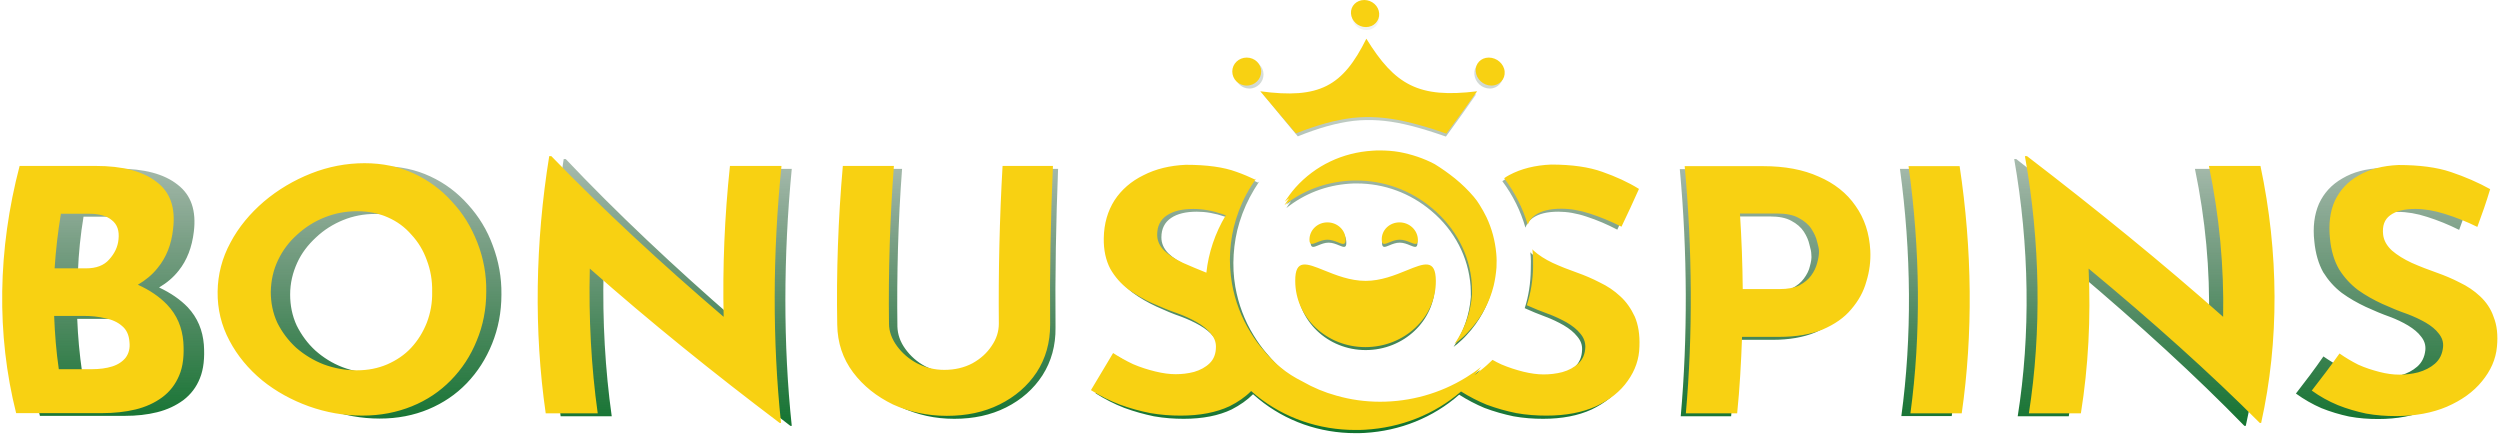
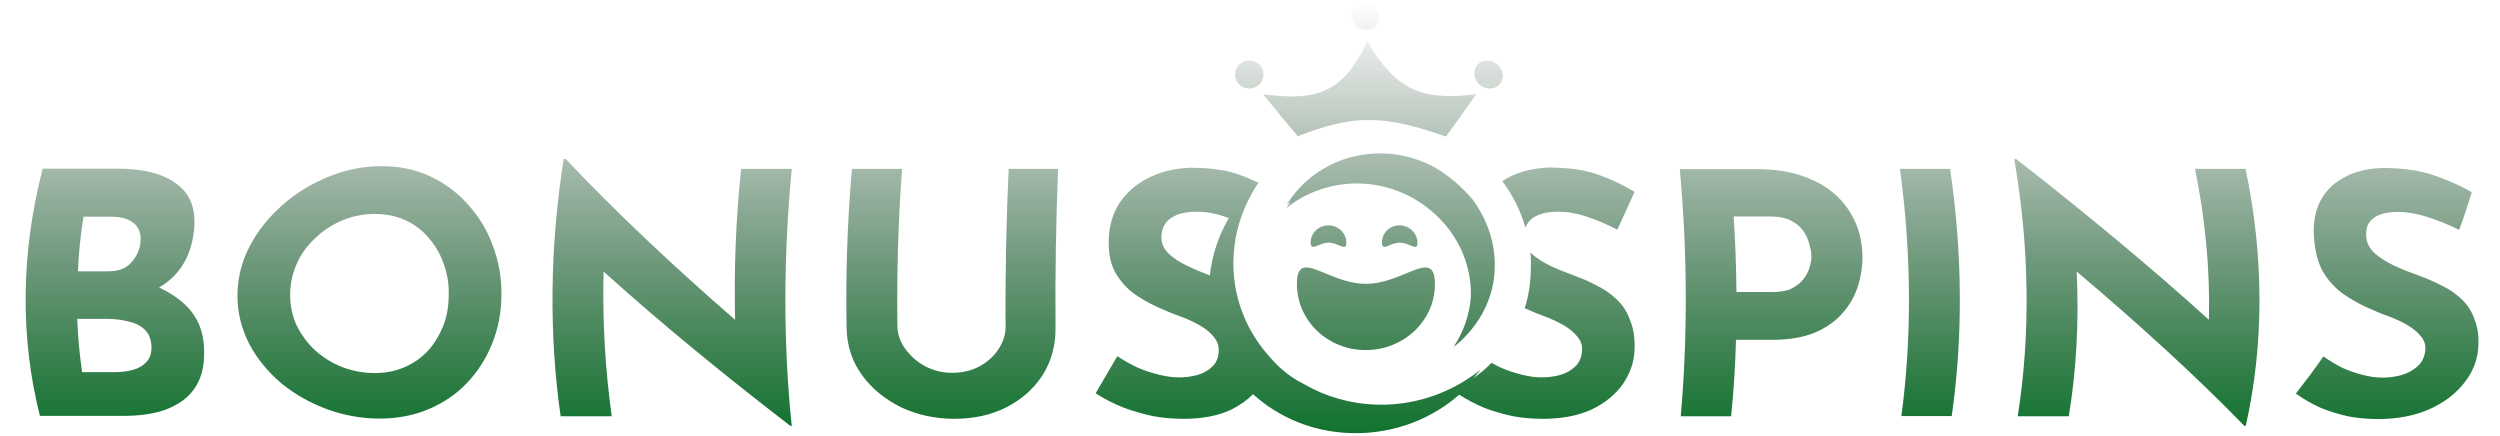
<svg xmlns="http://www.w3.org/2000/svg" width="212" height="37" viewBox="0 0 212 37" fill="none">
  <g clip-path="url(#clip0_1829_12024)">
    <path fill-rule="evenodd" clip-rule="evenodd" d="M116.976 1.39C117.015 2.027 116.521 2.548 115.868 2.548C115.216 2.548 114.662 2.027 114.622 1.39C114.583 0.753 115.077 0.251 115.73 0.251C116.382 0.251 116.936 0.753 116.976 1.39ZM114.781 10.249C113.337 10.423 111.834 10.848 110.055 11.562C109.046 10.365 108.057 9.168 107.108 7.991C112.052 8.667 113.99 7.566 115.948 3.532C118.321 7.451 120.298 8.609 125.183 7.991C124.372 9.149 123.561 10.288 122.711 11.446C122.691 11.465 122.676 11.489 122.662 11.514C122.647 11.538 122.632 11.562 122.612 11.581C122.39 11.497 122.175 11.427 121.963 11.359L121.963 11.359C121.836 11.318 121.71 11.277 121.584 11.234C120.694 10.944 119.883 10.713 119.112 10.539C117.55 10.191 116.185 10.095 114.781 10.249ZM123.265 29.415L123.561 29.184C123.838 28.952 124.115 28.701 124.372 28.412C125.44 27.273 126.172 25.922 126.528 24.474C126.646 23.972 126.725 23.451 126.745 22.93C126.765 22.525 126.765 22.139 126.725 21.733C126.646 20.653 126.35 19.63 125.914 18.665C125.737 18.298 125.559 17.95 125.341 17.603C125.243 17.438 125.134 17.283 125.023 17.124L125.023 17.124C124.977 17.059 124.932 16.994 124.886 16.927C124.412 16.368 123.897 15.847 123.324 15.364C122.79 14.92 122.216 14.515 121.623 14.167C120.694 13.665 119.705 13.337 118.677 13.144C118.143 13.048 117.589 13.009 117.035 13.009C116.838 13.009 116.64 13.009 116.442 13.028C113.93 13.183 111.656 14.283 109.995 16.155C109.659 16.541 109.362 16.947 109.105 17.352C109.165 17.304 109.229 17.256 109.293 17.207C109.357 17.159 109.422 17.111 109.481 17.062C109.343 17.256 109.204 17.448 109.085 17.642C110.608 16.426 112.447 15.711 114.445 15.576C114.642 15.557 114.84 15.557 115.058 15.557H115.058C117.371 15.557 119.586 16.368 121.386 17.892C123.344 19.533 124.53 21.811 124.708 24.281C124.728 24.59 124.728 24.899 124.728 25.188V25.188C124.609 26.713 124.115 28.142 123.265 29.415ZM62.336 27.118C57.155 22.621 52.27 18.027 47.979 13.491H47.801C46.634 20.826 46.535 28.334 47.544 35.302H51.875C51.321 31.345 51.084 27.215 51.182 23.026C56.146 27.504 61.545 31.905 67.023 36.113H67.141C66.41 29.183 66.43 21.695 67.141 14.321H62.85C62.395 18.587 62.237 22.891 62.336 27.118ZM36.489 14.959C37.735 15.537 38.783 16.329 39.693 17.352C40.603 18.355 41.315 19.514 41.789 20.826C42.284 22.139 42.541 23.528 42.521 24.976C42.521 26.481 42.244 27.871 41.73 29.145C41.216 30.419 40.504 31.538 39.575 32.503C38.665 33.449 37.577 34.183 36.331 34.704C35.086 35.225 33.701 35.495 32.198 35.495C30.656 35.495 29.173 35.225 27.749 34.704C26.325 34.183 25.02 33.449 23.853 32.503C22.726 31.538 21.796 30.419 21.124 29.145C20.471 27.852 20.115 26.462 20.135 24.976C20.155 23.528 20.511 22.139 21.203 20.826C21.895 19.514 22.844 18.355 23.991 17.352C25.158 16.329 26.483 15.537 27.927 14.959C29.37 14.379 30.854 14.09 32.376 14.09C33.899 14.09 35.244 14.379 36.489 14.959ZM36.312 29.724C36.865 29.106 37.281 28.392 37.597 27.601C37.913 26.79 38.052 25.922 38.052 24.976C38.072 24.011 37.913 23.123 37.597 22.293C37.3 21.463 36.865 20.749 36.312 20.131C35.778 19.494 35.125 19.012 34.354 18.664C33.583 18.317 32.732 18.143 31.783 18.143C30.854 18.143 29.944 18.317 29.093 18.664C28.243 19.012 27.472 19.494 26.799 20.131C26.127 20.749 25.573 21.463 25.198 22.293C24.822 23.123 24.604 24.011 24.604 24.976C24.604 25.902 24.782 26.79 25.158 27.601C25.554 28.392 26.068 29.106 26.74 29.724C27.413 30.322 28.184 30.805 29.034 31.133C29.904 31.461 30.814 31.635 31.783 31.635C32.712 31.635 33.563 31.461 34.314 31.133C35.105 30.786 35.758 30.322 36.312 29.724ZM15.152 22.949C14.697 23.528 14.143 23.992 13.49 24.378C14.479 24.841 15.29 25.401 15.923 26.057C16.753 26.945 17.188 28.006 17.287 29.222C17.366 30.342 17.267 31.307 16.951 32.079C16.654 32.832 16.18 33.449 15.547 33.932C14.914 34.395 14.183 34.742 13.332 34.955C12.482 35.167 11.572 35.264 10.603 35.264H3.385C1.684 28.585 1.783 21.386 3.622 14.302H9.97C12.225 14.302 13.906 14.746 15.053 15.653C16.219 16.541 16.654 17.873 16.437 19.649C16.279 20.961 15.864 22.061 15.152 22.949ZM9.397 18.375H7.083C6.826 19.919 6.668 21.482 6.609 23.007H9.219C10.069 23.007 10.702 22.756 11.137 22.255C11.592 21.753 11.849 21.193 11.908 20.556C11.988 19.823 11.79 19.282 11.335 18.915C10.88 18.549 10.247 18.375 9.397 18.375ZM11.394 31.326C11.889 31.172 12.264 30.901 12.521 30.573C12.778 30.226 12.877 29.782 12.838 29.261C12.778 28.643 12.581 28.199 12.205 27.89C11.829 27.562 11.355 27.35 10.781 27.234C10.227 27.099 9.634 27.041 9.021 27.041H6.549C6.609 28.566 6.747 30.072 6.964 31.558H9.713C10.346 31.558 10.9 31.48 11.394 31.326ZM84.683 29.589C85.078 28.991 85.276 28.354 85.276 27.698C85.236 23.297 85.335 18.78 85.533 14.322H89.725C89.547 18.8 89.468 23.355 89.508 27.775C89.528 29.3 89.152 30.651 88.4 31.828C87.649 32.986 86.621 33.893 85.315 34.55C84.01 35.206 82.547 35.515 80.925 35.515C79.304 35.515 77.82 35.187 76.436 34.55C75.072 33.874 73.964 32.986 73.114 31.828C72.264 30.67 71.809 29.319 71.789 27.775C71.71 23.355 71.848 18.819 72.244 14.322H76.496C76.159 18.78 76.041 23.297 76.1 27.698C76.12 28.354 76.337 28.991 76.772 29.589C77.207 30.187 77.761 30.689 78.453 31.056C79.165 31.423 79.917 31.616 80.728 31.616C81.617 31.616 82.408 31.423 83.081 31.056C83.773 30.67 84.307 30.187 84.683 29.589ZM131.313 14.206C129.988 14.264 128.822 14.554 127.833 15.094C127.675 15.171 127.536 15.268 127.398 15.364C128.308 16.58 128.96 17.912 129.356 19.302C129.474 18.974 129.672 18.703 129.969 18.491C130.483 18.124 131.215 17.951 132.144 17.951C132.895 17.951 133.706 18.086 134.557 18.375C135.447 18.665 136.297 19.032 137.147 19.475C137.642 18.414 138.136 17.333 138.611 16.271C137.701 15.712 136.692 15.229 135.565 14.824C134.478 14.418 133.054 14.206 131.313 14.206ZM135.387 24.204C136.02 24.513 136.593 24.899 137.088 25.382C137.582 25.845 137.978 26.424 138.215 27.119C138.512 27.814 138.65 28.644 138.611 29.647C138.571 30.709 138.235 31.674 137.622 32.562C136.989 33.469 136.099 34.183 134.972 34.724C133.845 35.245 132.46 35.515 130.859 35.515C130.048 35.515 129.197 35.457 128.347 35.303C127.516 35.129 126.686 34.897 125.875 34.589C125.143 34.28 124.432 33.913 123.739 33.469C121.524 35.419 118.716 36.538 115.73 36.712C115.473 36.731 115.196 36.731 114.939 36.731C111.914 36.731 109.046 35.727 106.732 33.836L106.258 33.43C105.763 33.932 105.15 34.357 104.438 34.724C103.351 35.245 101.986 35.515 100.384 35.515C99.574 35.515 98.723 35.457 97.853 35.303C97.023 35.129 96.172 34.897 95.342 34.589C94.491 34.26 93.7 33.855 92.909 33.353C93.522 32.311 94.135 31.269 94.748 30.207C95.282 30.555 95.836 30.863 96.429 31.153C97.042 31.423 97.655 31.616 98.268 31.77C98.901 31.925 99.455 32.002 99.969 32.002C100.483 32.002 100.997 31.944 101.512 31.809C102.046 31.655 102.481 31.404 102.817 31.076C103.173 30.728 103.351 30.265 103.351 29.667C103.351 29.242 103.193 28.875 102.896 28.528C102.619 28.18 102.224 27.872 101.729 27.582C101.255 27.312 100.721 27.061 100.147 26.849C99.475 26.617 98.783 26.328 98.071 25.999C97.359 25.671 96.686 25.285 96.054 24.822C95.441 24.34 94.946 23.76 94.551 23.066C94.175 22.351 93.997 21.483 94.017 20.46C94.037 19.225 94.333 18.163 94.907 17.256C95.5 16.349 96.311 15.634 97.339 15.113C98.367 14.573 99.554 14.283 100.879 14.226C102.619 14.226 104.043 14.418 105.111 14.824C105.665 15.017 106.179 15.248 106.673 15.48C106.693 15.461 106.713 15.446 106.732 15.432L106.732 15.432C106.752 15.417 106.772 15.403 106.792 15.384C106.782 15.403 106.767 15.422 106.752 15.441C106.737 15.461 106.722 15.48 106.713 15.499C106.653 15.596 106.594 15.688 106.535 15.779C106.475 15.871 106.416 15.963 106.357 16.059C105.823 16.947 105.407 17.873 105.111 18.839C104.834 19.726 104.676 20.653 104.616 21.579C104.557 22.506 104.597 23.413 104.755 24.32C105.012 25.768 105.526 27.177 106.317 28.451C106.634 28.972 106.989 29.474 107.385 29.937C107.454 30.014 107.523 30.096 107.593 30.178C107.662 30.26 107.731 30.342 107.8 30.419C108.117 30.767 108.433 31.095 108.809 31.404C109.363 31.886 109.976 32.272 110.628 32.6C111.538 33.122 112.487 33.527 113.456 33.797C114.643 34.145 115.888 34.318 117.115 34.318C119.606 34.318 122.098 33.623 124.273 32.253C124.708 31.983 125.124 31.693 125.519 31.365C125.341 31.597 125.163 31.828 124.965 32.06L125.499 31.655C125.855 31.384 126.172 31.076 126.488 30.767C126.725 30.902 126.963 31.037 127.22 31.153C127.833 31.423 128.426 31.616 129.039 31.77C129.652 31.925 130.206 32.002 130.72 32.002C131.234 32.002 131.748 31.944 132.263 31.809C132.797 31.655 133.232 31.404 133.588 31.076C133.944 30.728 134.141 30.265 134.161 29.667C134.181 29.242 134.042 28.875 133.746 28.528C133.469 28.18 133.093 27.872 132.599 27.582C132.124 27.312 131.61 27.061 131.037 26.849C130.463 26.636 129.89 26.405 129.296 26.134C129.632 25.092 129.791 24.011 129.81 22.892C129.83 22.39 129.83 21.888 129.771 21.386C129.791 21.406 129.806 21.425 129.82 21.444C129.835 21.463 129.85 21.483 129.87 21.502C130.305 21.888 130.839 22.236 131.472 22.544C132.124 22.853 132.816 23.123 133.508 23.374C134.141 23.606 134.774 23.876 135.387 24.204ZM99.079 21.483C99.475 21.869 100.009 22.216 100.642 22.525C101.274 22.834 101.927 23.104 102.599 23.355C102.777 21.676 103.311 20.016 104.201 18.491C104.082 18.453 103.984 18.414 103.885 18.375C103.034 18.086 102.243 17.951 101.492 17.951C100.562 17.951 99.831 18.124 99.297 18.491C98.763 18.858 98.486 19.398 98.486 20.132C98.486 20.634 98.684 21.078 99.079 21.483ZM161.234 35.283H165.505C166.474 28.585 166.415 21.386 165.367 14.322H161.115C162.084 21.405 162.143 28.605 161.234 35.283ZM148.993 14.341C150.772 14.341 152.315 14.63 153.62 15.229C154.925 15.789 155.954 16.619 156.705 17.719C157.437 18.78 157.872 20.035 157.931 21.502C157.971 22.37 157.852 23.239 157.595 24.127C157.338 24.995 156.923 25.767 156.31 26.482C155.716 27.196 154.925 27.756 153.917 28.199C152.928 28.605 151.722 28.817 150.298 28.817H147.213C147.154 31.017 147.015 33.179 146.798 35.302H142.526C143.119 28.624 143.1 21.425 142.447 14.341H148.993ZM152.968 23.625C153.225 23.278 153.403 22.93 153.482 22.563C153.581 22.197 153.64 21.888 153.6 21.579C153.6 21.367 153.541 21.096 153.442 20.749C153.363 20.382 153.205 20.016 152.968 19.649C152.73 19.282 152.374 18.973 151.9 18.722C151.445 18.471 150.852 18.356 150.1 18.356H147.015C147.154 20.498 147.233 22.641 147.252 24.764H150.318C150.97 24.764 151.524 24.667 151.959 24.455C152.394 24.223 152.73 23.953 152.968 23.625ZM208.754 25.381C208.26 24.898 207.686 24.512 207.033 24.204C206.401 23.875 205.768 23.605 205.135 23.374C204.423 23.123 203.731 22.853 203.059 22.544C202.406 22.235 201.852 21.887 201.397 21.502C200.962 21.096 200.725 20.652 200.666 20.15C200.587 19.417 200.765 18.877 201.259 18.51C201.734 18.143 202.446 17.969 203.355 17.969C204.107 17.969 204.937 18.104 205.827 18.394C206.737 18.683 207.646 19.05 208.536 19.494C208.932 18.433 209.288 17.352 209.604 16.29C208.615 15.73 207.528 15.248 206.322 14.842C205.155 14.437 203.691 14.244 201.951 14.244C200.626 14.302 199.539 14.592 198.629 15.132C197.719 15.653 197.067 16.367 196.651 17.274C196.256 18.182 196.117 19.243 196.256 20.479C196.355 21.502 196.612 22.37 197.007 23.084C197.442 23.779 197.956 24.358 198.589 24.841C199.222 25.304 199.914 25.69 200.606 26.018C201.318 26.346 202.01 26.636 202.663 26.867C203.237 27.08 203.751 27.331 204.206 27.601C204.68 27.89 205.056 28.199 205.313 28.547C205.59 28.894 205.708 29.261 205.669 29.685C205.61 30.284 205.372 30.747 204.977 31.094C204.601 31.422 204.126 31.673 203.573 31.828C203.039 31.963 202.525 32.021 202.01 32.021C201.496 32.021 200.943 31.944 200.349 31.789C199.756 31.635 199.183 31.442 198.589 31.172C198.036 30.882 197.521 30.573 197.027 30.226C196.295 31.287 195.504 32.33 194.694 33.372C195.386 33.874 196.098 34.279 196.849 34.607C197.62 34.916 198.392 35.148 199.202 35.321C200.033 35.476 200.863 35.534 201.674 35.534C203.276 35.534 204.7 35.263 205.926 34.742C207.152 34.202 208.141 33.488 208.873 32.581C209.604 31.693 210.039 30.727 210.138 29.666C210.237 28.662 210.138 27.832 209.861 27.137C209.624 26.423 209.248 25.844 208.754 25.381ZM170.983 13.491C176.797 18.027 182.354 22.621 187.317 27.118C187.416 22.891 187.021 18.587 186.131 14.321H190.422C191.984 21.695 192.004 29.183 190.442 36.113H190.323C186.23 31.905 181.385 27.485 176.104 23.026C176.302 27.215 176.085 31.345 175.432 35.302H171.101C172.209 28.334 172.09 20.826 170.805 13.491H170.983ZM105.941 7.508C106.614 7.508 107.148 6.968 107.148 6.311C107.148 5.655 106.614 5.134 105.941 5.134C105.269 5.134 104.735 5.655 104.735 6.311C104.735 6.968 105.269 7.508 105.941 7.508ZM126.33 7.508C127.002 7.508 127.497 6.968 127.438 6.311C127.378 5.655 126.785 5.134 126.112 5.134C125.44 5.134 124.965 5.655 125.025 6.311C125.084 6.968 125.658 7.508 126.33 7.508ZM119.582 20.805C119.332 20.702 119.025 20.576 118.697 20.576C118.368 20.576 118.065 20.702 117.817 20.805C117.439 20.963 117.194 21.066 117.194 20.576C117.174 19.765 117.846 19.108 118.677 19.108C119.508 19.108 120.18 19.765 120.2 20.576C120.212 21.066 119.963 20.963 119.582 20.805ZM109.976 24.069C109.976 27.196 112.586 29.686 115.809 29.686C119.033 29.686 121.703 27.196 121.683 24.069C121.671 22.177 120.71 22.575 119.239 23.184C118.279 23.581 117.102 24.069 115.829 24.069C114.546 24.069 113.362 23.579 112.399 23.181C110.929 22.573 109.976 22.179 109.976 24.069ZM113.55 20.805C113.3 20.702 112.993 20.576 112.665 20.576C112.338 20.576 112.036 20.701 111.788 20.804C111.406 20.963 111.154 21.067 111.142 20.576C111.142 19.765 111.814 19.108 112.645 19.108C113.476 19.108 114.168 19.765 114.168 20.576C114.18 21.066 113.932 20.963 113.55 20.805Z" fill="url(#paint0_linear_1829_12024)" />
-     <path fill-rule="evenodd" clip-rule="evenodd" d="M116.955 1.139C116.995 1.776 116.501 2.297 115.828 2.297C115.156 2.297 114.602 1.776 114.562 1.139C114.523 0.502 115.037 0 115.69 0C116.342 0 116.916 0.502 116.955 1.139ZM114.701 9.998C113.218 10.172 111.715 10.597 109.895 11.311C108.887 10.114 107.878 8.917 106.87 7.74C111.893 8.416 113.87 7.315 115.867 3.281C118.28 7.2 120.297 8.358 125.261 7.74C124.62 8.656 123.954 9.56 123.283 10.47L123.279 10.476C123.103 10.715 122.926 10.954 122.749 11.195C122.73 11.214 122.715 11.238 122.7 11.263C122.685 11.287 122.67 11.311 122.65 11.33C122.428 11.246 122.213 11.176 122.001 11.108L122.001 11.108C121.874 11.067 121.748 11.026 121.622 10.983C120.712 10.693 119.882 10.461 119.111 10.288C117.529 9.94 116.125 9.844 114.701 9.998ZM123.342 29.165C123.392 29.126 123.446 29.087 123.501 29.049L123.501 29.049L123.501 29.049L123.501 29.049C123.555 29.01 123.609 28.971 123.659 28.933C123.955 28.701 124.232 28.45 124.489 28.161C125.577 27.022 126.309 25.671 126.665 24.223C126.783 23.721 126.862 23.2 126.902 22.679C126.922 22.274 126.922 21.888 126.882 21.483C126.783 20.402 126.507 19.379 126.052 18.414C125.874 18.047 125.676 17.699 125.458 17.352C125.32 17.12 125.162 16.908 124.984 16.696C124.509 16.136 123.975 15.615 123.382 15.132C122.828 14.688 122.255 14.283 121.661 13.916C120.712 13.415 119.704 13.086 118.675 12.893C118.122 12.797 117.568 12.758 117.014 12.758C116.816 12.758 116.599 12.758 116.401 12.778C113.85 12.932 111.536 14.032 109.855 15.904C109.519 16.29 109.223 16.696 108.946 17.101C109.005 17.053 109.069 17.005 109.134 16.956C109.198 16.908 109.262 16.86 109.322 16.812C109.183 17.005 109.045 17.198 108.926 17.391C110.469 16.175 112.347 15.46 114.384 15.325C114.582 15.306 114.799 15.306 114.997 15.306C117.35 15.306 119.605 16.117 121.424 17.642C123.402 19.282 124.628 21.56 124.806 24.03C124.826 24.339 124.826 24.648 124.826 24.937V24.938C124.727 26.462 124.213 27.891 123.342 29.165ZM61.366 26.867C56.105 22.37 51.142 17.776 46.752 13.241H46.574C45.387 20.575 45.269 28.083 46.277 35.051H50.687C50.133 31.094 49.916 26.964 50.015 22.775C55.077 27.253 60.535 31.654 66.112 35.862H66.231C65.499 28.933 65.519 21.444 66.27 14.07H61.9C61.445 18.336 61.267 22.64 61.366 26.867ZM35.085 14.707C36.331 15.287 37.419 16.078 38.328 17.101C39.277 18.105 39.969 19.263 40.484 20.575C40.998 21.888 41.255 23.277 41.235 24.725C41.235 26.23 40.958 27.62 40.424 28.894C39.91 30.168 39.178 31.287 38.229 32.252C37.3 33.198 36.212 33.932 34.927 34.453C33.641 34.974 32.257 35.244 30.715 35.244C29.152 35.244 27.649 34.974 26.186 34.453C24.742 33.932 23.398 33.198 22.231 32.252C21.064 31.287 20.135 30.168 19.462 28.894C18.77 27.601 18.434 26.211 18.454 24.725C18.474 23.277 18.829 21.888 19.541 20.575C20.233 19.263 21.203 18.105 22.369 17.101C23.576 16.078 24.92 15.287 26.384 14.707C27.847 14.129 29.37 13.839 30.912 13.839C32.435 13.839 33.819 14.129 35.085 14.707ZM34.867 29.492C35.441 28.875 35.876 28.161 36.192 27.369C36.509 26.539 36.667 25.671 36.647 24.744C36.667 23.779 36.509 22.891 36.192 22.061C35.896 21.231 35.461 20.517 34.887 19.9C34.334 19.263 33.681 18.78 32.89 18.433C32.119 18.085 31.248 17.912 30.279 17.912C29.311 17.912 28.401 18.085 27.531 18.433C26.661 18.78 25.889 19.263 25.197 19.9C24.505 20.517 23.971 21.231 23.576 22.061C23.18 22.891 22.982 23.779 22.962 24.744C22.962 25.671 23.14 26.559 23.516 27.369C23.912 28.161 24.446 28.875 25.118 29.492C25.81 30.091 26.601 30.573 27.452 30.901C28.341 31.23 29.271 31.403 30.26 31.403C31.209 31.403 32.059 31.23 32.831 30.901C33.622 30.554 34.314 30.091 34.867 29.492ZM13.371 22.718C12.917 23.297 12.343 23.76 11.691 24.146C12.679 24.59 13.51 25.15 14.162 25.825C15.013 26.713 15.448 27.775 15.547 28.991C15.626 30.11 15.527 31.075 15.191 31.847C14.874 32.6 14.4 33.218 13.747 33.7C13.114 34.163 12.363 34.511 11.493 34.723C10.603 34.935 9.674 35.032 8.704 35.032H1.368C-0.313 28.354 -0.195 21.154 1.664 14.071H8.111C10.385 14.071 12.106 14.515 13.273 15.422C14.459 16.31 14.894 17.642 14.677 19.417C14.538 20.73 14.103 21.83 13.371 22.718ZM7.518 18.124H5.165C4.908 19.668 4.73 21.232 4.631 22.756H7.3C8.171 22.756 8.823 22.505 9.258 22.004C9.713 21.502 9.99 20.942 10.049 20.305C10.128 19.572 9.95 19.031 9.476 18.664C9.041 18.298 8.388 18.124 7.518 18.124ZM9.515 31.075C10.01 30.921 10.405 30.651 10.662 30.323C10.919 29.975 11.038 29.531 10.979 29.01C10.939 28.392 10.722 27.948 10.346 27.64C9.97 27.311 9.496 27.099 8.902 26.983C8.329 26.848 7.735 26.79 7.103 26.79H4.591C4.651 28.315 4.769 29.821 4.987 31.307H7.795C8.447 31.307 9.021 31.23 9.515 31.075ZM84.088 29.338C84.504 28.74 84.701 28.103 84.701 27.447C84.662 23.046 84.761 18.529 85.018 14.071H89.289C89.091 18.549 89.012 23.104 89.052 27.524C89.052 29.049 88.676 30.4 87.905 31.577C87.134 32.735 86.086 33.642 84.761 34.299C83.436 34.955 81.953 35.264 80.291 35.264C78.65 35.264 77.127 34.935 75.723 34.299C74.339 33.623 73.212 32.735 72.342 31.577C71.472 30.419 71.017 29.068 70.997 27.524C70.918 23.104 71.076 18.568 71.472 14.071H75.802C75.466 18.529 75.328 23.046 75.387 27.447C75.387 28.103 75.624 28.74 76.059 29.338C76.495 29.936 77.068 30.438 77.76 30.805C78.472 31.172 79.243 31.365 80.074 31.365C80.984 31.365 81.775 31.172 82.467 30.805C83.159 30.419 83.693 29.936 84.088 29.338ZM131.529 13.955C130.185 14.013 128.998 14.303 127.989 14.843C127.831 14.92 127.693 15.017 127.554 15.113L127.554 15.113C128.464 16.329 129.136 17.661 129.552 19.051C129.67 18.723 129.888 18.452 130.185 18.24C130.718 17.873 131.45 17.7 132.399 17.7C133.171 17.7 133.981 17.835 134.852 18.124C135.741 18.414 136.631 18.781 137.501 19.224C138.016 18.163 138.51 17.082 138.985 16.02C138.055 15.441 137.027 14.978 135.88 14.573C134.753 14.168 133.309 13.955 131.529 13.955ZM135.662 23.953C136.315 24.262 136.888 24.648 137.403 25.131C137.917 25.594 138.312 26.173 138.629 26.849C138.925 27.544 139.064 28.373 139.024 29.377C139.004 30.439 138.668 31.404 138.035 32.292C137.403 33.199 136.493 33.913 135.346 34.453C134.179 34.974 132.795 35.245 131.154 35.245C130.303 35.245 129.453 35.187 128.583 35.032C127.732 34.859 126.902 34.627 126.071 34.318C125.32 34.009 124.608 33.643 123.896 33.199C121.642 35.148 118.794 36.268 115.748 36.441C115.472 36.461 115.214 36.461 114.938 36.461C111.853 36.461 108.926 35.457 106.573 33.566L106.098 33.16C105.604 33.662 104.991 34.087 104.259 34.453C103.132 34.974 101.767 35.245 100.126 35.245C99.295 35.245 98.445 35.187 97.555 35.032C96.685 34.859 95.834 34.627 94.984 34.318C94.134 33.99 93.303 33.585 92.512 33.083C92.957 32.35 93.393 31.616 93.832 30.876L93.833 30.875L93.834 30.874C94.018 30.563 94.204 30.251 94.391 29.937C94.925 30.284 95.478 30.593 96.091 30.883C96.724 31.153 97.337 31.346 97.97 31.5C98.603 31.655 99.177 31.732 99.691 31.732C100.205 31.732 100.739 31.674 101.253 31.539C101.787 31.384 102.242 31.134 102.578 30.805C102.934 30.458 103.112 29.995 103.112 29.396C103.112 28.972 102.954 28.605 102.657 28.258C102.36 27.91 101.985 27.601 101.47 27.312C100.996 27.042 100.462 26.791 99.869 26.578C99.196 26.347 98.484 26.057 97.753 25.729C97.021 25.401 96.349 25.015 95.696 24.552C95.063 24.069 94.549 23.49 94.153 22.795C93.778 22.081 93.58 21.213 93.6 20.19C93.62 18.954 93.936 17.893 94.51 16.986C95.103 16.078 95.933 15.364 96.962 14.862C98.01 14.322 99.216 14.033 100.561 13.975C102.321 13.975 103.764 14.168 104.852 14.573C105.406 14.766 105.94 14.998 106.434 15.229C106.447 15.204 106.468 15.187 106.492 15.168C106.505 15.158 106.519 15.146 106.533 15.133C106.523 15.152 106.508 15.171 106.493 15.191C106.479 15.21 106.464 15.229 106.454 15.248C106.315 15.441 106.197 15.615 106.078 15.808C105.524 16.696 105.109 17.622 104.813 18.588C104.536 19.476 104.377 20.402 104.318 21.328C104.259 22.255 104.318 23.162 104.476 24.069C104.733 25.517 105.267 26.926 106.058 28.2C106.375 28.721 106.731 29.223 107.146 29.686C107.215 29.763 107.284 29.845 107.354 29.927C107.423 30.009 107.492 30.091 107.561 30.168C107.878 30.516 108.214 30.844 108.59 31.153C109.163 31.635 109.796 32.021 110.449 32.349C111.358 32.871 112.327 33.276 113.316 33.546C114.522 33.894 115.768 34.067 117.034 34.067C119.585 34.067 122.116 33.373 124.331 32.002C124.766 31.732 125.201 31.442 125.597 31.114C125.419 31.346 125.221 31.577 125.023 31.809L125.557 31.404C125.913 31.134 126.249 30.825 126.566 30.516C126.803 30.651 127.06 30.786 127.317 30.902C127.95 31.172 128.563 31.365 129.176 31.52C129.809 31.674 130.382 31.751 130.896 31.751C131.43 31.751 131.945 31.693 132.479 31.558C133.032 31.404 133.487 31.153 133.843 30.825C134.219 30.477 134.417 30.014 134.436 29.416C134.436 28.991 134.298 28.624 134.001 28.277C133.724 27.93 133.329 27.621 132.835 27.331C132.34 27.061 131.826 26.81 131.233 26.598C130.659 26.385 130.066 26.154 129.473 25.884C129.809 24.841 129.987 23.76 130.007 22.641C130.007 22.139 130.007 21.637 129.947 21.135C129.967 21.155 129.982 21.174 129.997 21.193C130.012 21.213 130.026 21.232 130.046 21.251C130.481 21.637 131.015 21.985 131.668 22.294C132.34 22.602 133.032 22.872 133.744 23.123C134.397 23.355 135.03 23.625 135.662 23.953ZM98.722 21.251C99.137 21.637 99.671 21.985 100.323 22.294C100.976 22.583 101.629 22.853 102.301 23.123C102.479 21.444 103.033 19.784 103.942 18.259C103.893 18.24 103.839 18.221 103.784 18.202L103.784 18.202C103.73 18.182 103.675 18.163 103.626 18.144C102.776 17.854 101.965 17.719 101.194 17.719C100.244 17.719 99.513 17.893 98.959 18.259C98.405 18.626 98.128 19.167 98.128 19.9C98.128 20.402 98.326 20.846 98.722 21.251ZM162.003 35.051H166.354C167.323 28.354 167.244 21.154 166.176 14.09H161.845C162.834 21.154 162.913 28.354 162.003 35.051ZM149.525 14.09C151.345 14.09 152.907 14.38 154.232 14.978C155.537 15.538 156.605 16.368 157.357 17.468C158.108 18.529 158.523 19.784 158.602 21.251C158.642 22.119 158.543 22.988 158.266 23.876C158.029 24.744 157.594 25.517 156.981 26.231C156.387 26.945 155.577 27.505 154.548 27.948C153.56 28.354 152.314 28.566 150.87 28.566H147.726C147.647 30.767 147.528 32.928 147.311 35.051H142.96C143.553 28.373 143.514 21.174 142.861 14.09H149.525ZM153.579 23.374C153.836 23.027 153.995 22.679 154.094 22.312C154.192 21.946 154.252 21.637 154.252 21.328C154.252 21.116 154.192 20.846 154.094 20.498C154.014 20.131 153.836 19.765 153.599 19.398C153.362 19.031 152.986 18.722 152.511 18.471C152.057 18.221 151.444 18.105 150.672 18.105H147.548C147.686 20.247 147.765 22.39 147.785 24.513H150.91C151.582 24.513 152.136 24.416 152.571 24.204C153.006 23.972 153.342 23.702 153.579 23.374ZM210.316 25.13C209.802 24.648 209.228 24.262 208.575 23.953C207.943 23.625 207.29 23.354 206.637 23.123C205.926 22.872 205.214 22.602 204.521 22.293C203.849 21.984 203.295 21.637 202.841 21.25C202.406 20.845 202.148 20.401 202.089 19.899C202.01 19.166 202.188 18.625 202.682 18.259C203.177 17.892 203.889 17.718 204.818 17.718C205.589 17.718 206.42 17.854 207.33 18.143C208.259 18.433 209.189 18.799 210.078 19.243C210.474 18.182 210.85 17.101 211.166 16.039C210.158 15.479 209.05 14.997 207.844 14.591C206.657 14.186 205.154 13.993 203.394 13.993C202.05 14.051 200.942 14.341 200.013 14.881C199.083 15.402 198.431 16.116 197.996 17.023C197.58 17.931 197.462 18.992 197.58 20.228C197.679 21.25 197.936 22.119 198.352 22.833C198.787 23.528 199.32 24.107 199.953 24.59C200.606 25.053 201.298 25.439 202.01 25.767C202.742 26.095 203.434 26.385 204.106 26.616C204.68 26.829 205.214 27.079 205.688 27.35C206.183 27.639 206.558 27.948 206.815 28.296C207.092 28.643 207.211 29.01 207.171 29.434C207.112 30.033 206.875 30.496 206.479 30.843C206.104 31.171 205.609 31.422 205.055 31.577C204.521 31.712 203.988 31.77 203.454 31.77C202.939 31.77 202.366 31.693 201.773 31.538C201.179 31.384 200.566 31.191 199.973 30.921C199.4 30.631 198.885 30.322 198.391 29.975C197.64 31.036 196.849 32.079 196.038 33.121C196.73 33.623 197.462 34.028 198.253 34.356C199.024 34.665 199.835 34.897 200.645 35.07C201.496 35.225 202.326 35.283 203.177 35.283C204.818 35.283 206.262 35.012 207.488 34.491C208.734 33.951 209.742 33.237 210.474 32.33C211.206 31.442 211.641 30.477 211.74 29.415C211.838 28.411 211.74 27.581 211.463 26.887C211.225 26.172 210.81 25.593 210.316 25.13ZM171.891 13.241C177.804 17.776 183.46 22.37 188.522 26.867C188.602 22.64 188.206 18.336 187.316 14.07H191.687C193.249 21.444 193.288 28.933 191.746 35.862H191.627C187.435 31.654 182.491 27.234 177.112 22.775C177.31 26.964 177.092 31.094 176.459 35.051H172.049C173.137 28.083 173.018 20.575 171.713 13.241H171.891ZM105.723 7.257C106.415 7.257 106.949 6.717 106.949 6.061C106.949 5.404 106.395 4.883 105.723 4.883C105.05 4.883 104.497 5.404 104.497 6.061C104.497 6.717 105.031 7.257 105.723 7.257ZM126.467 7.257C127.159 7.257 127.654 6.717 127.594 6.061C127.535 5.404 126.922 4.883 126.249 4.883C125.577 4.883 125.083 5.404 125.142 6.061C125.201 6.717 125.795 7.257 126.467 7.257ZM119.596 20.554C119.342 20.451 119.031 20.325 118.695 20.325C118.368 20.325 118.063 20.45 117.812 20.553C117.427 20.712 117.172 20.816 117.172 20.325C117.152 19.514 117.825 18.858 118.675 18.858C119.526 18.858 120.218 19.514 120.238 20.325C120.238 20.815 119.984 20.712 119.596 20.554ZM109.836 23.818C109.836 26.945 112.505 29.435 115.788 29.435C119.071 29.435 121.78 26.945 121.76 23.818C121.748 21.926 120.774 22.323 119.279 22.932C118.303 23.33 117.105 23.818 115.808 23.818C114.491 23.818 113.277 23.327 112.292 22.929C110.792 22.322 109.824 21.93 109.836 23.818ZM113.466 20.554C113.212 20.451 112.901 20.325 112.565 20.325C112.228 20.325 111.918 20.452 111.668 20.556C111.287 20.713 111.042 20.814 111.042 20.325C111.042 19.514 111.715 18.858 112.565 18.858C113.416 18.858 114.108 19.514 114.108 20.325C114.108 20.815 113.854 20.712 113.466 20.554Z" fill="#F8D112" />
  </g>
  <defs>
    <linearGradient id="paint0_linear_1829_12024" x1="106.175" y1="0.251" x2="106.175" y2="36.731" gradientUnits="userSpaceOnUse">
      <stop stop-color="#0E2B17" stop-opacity="0" />
      <stop offset="1" stop-color="#10732E" />
    </linearGradient>
    <clipPath id="clip0_1829_12024">
      <rect width="211.638" height="36.73" fill="white" transform="translate(0.181)" />
    </clipPath>
  </defs>
</svg>